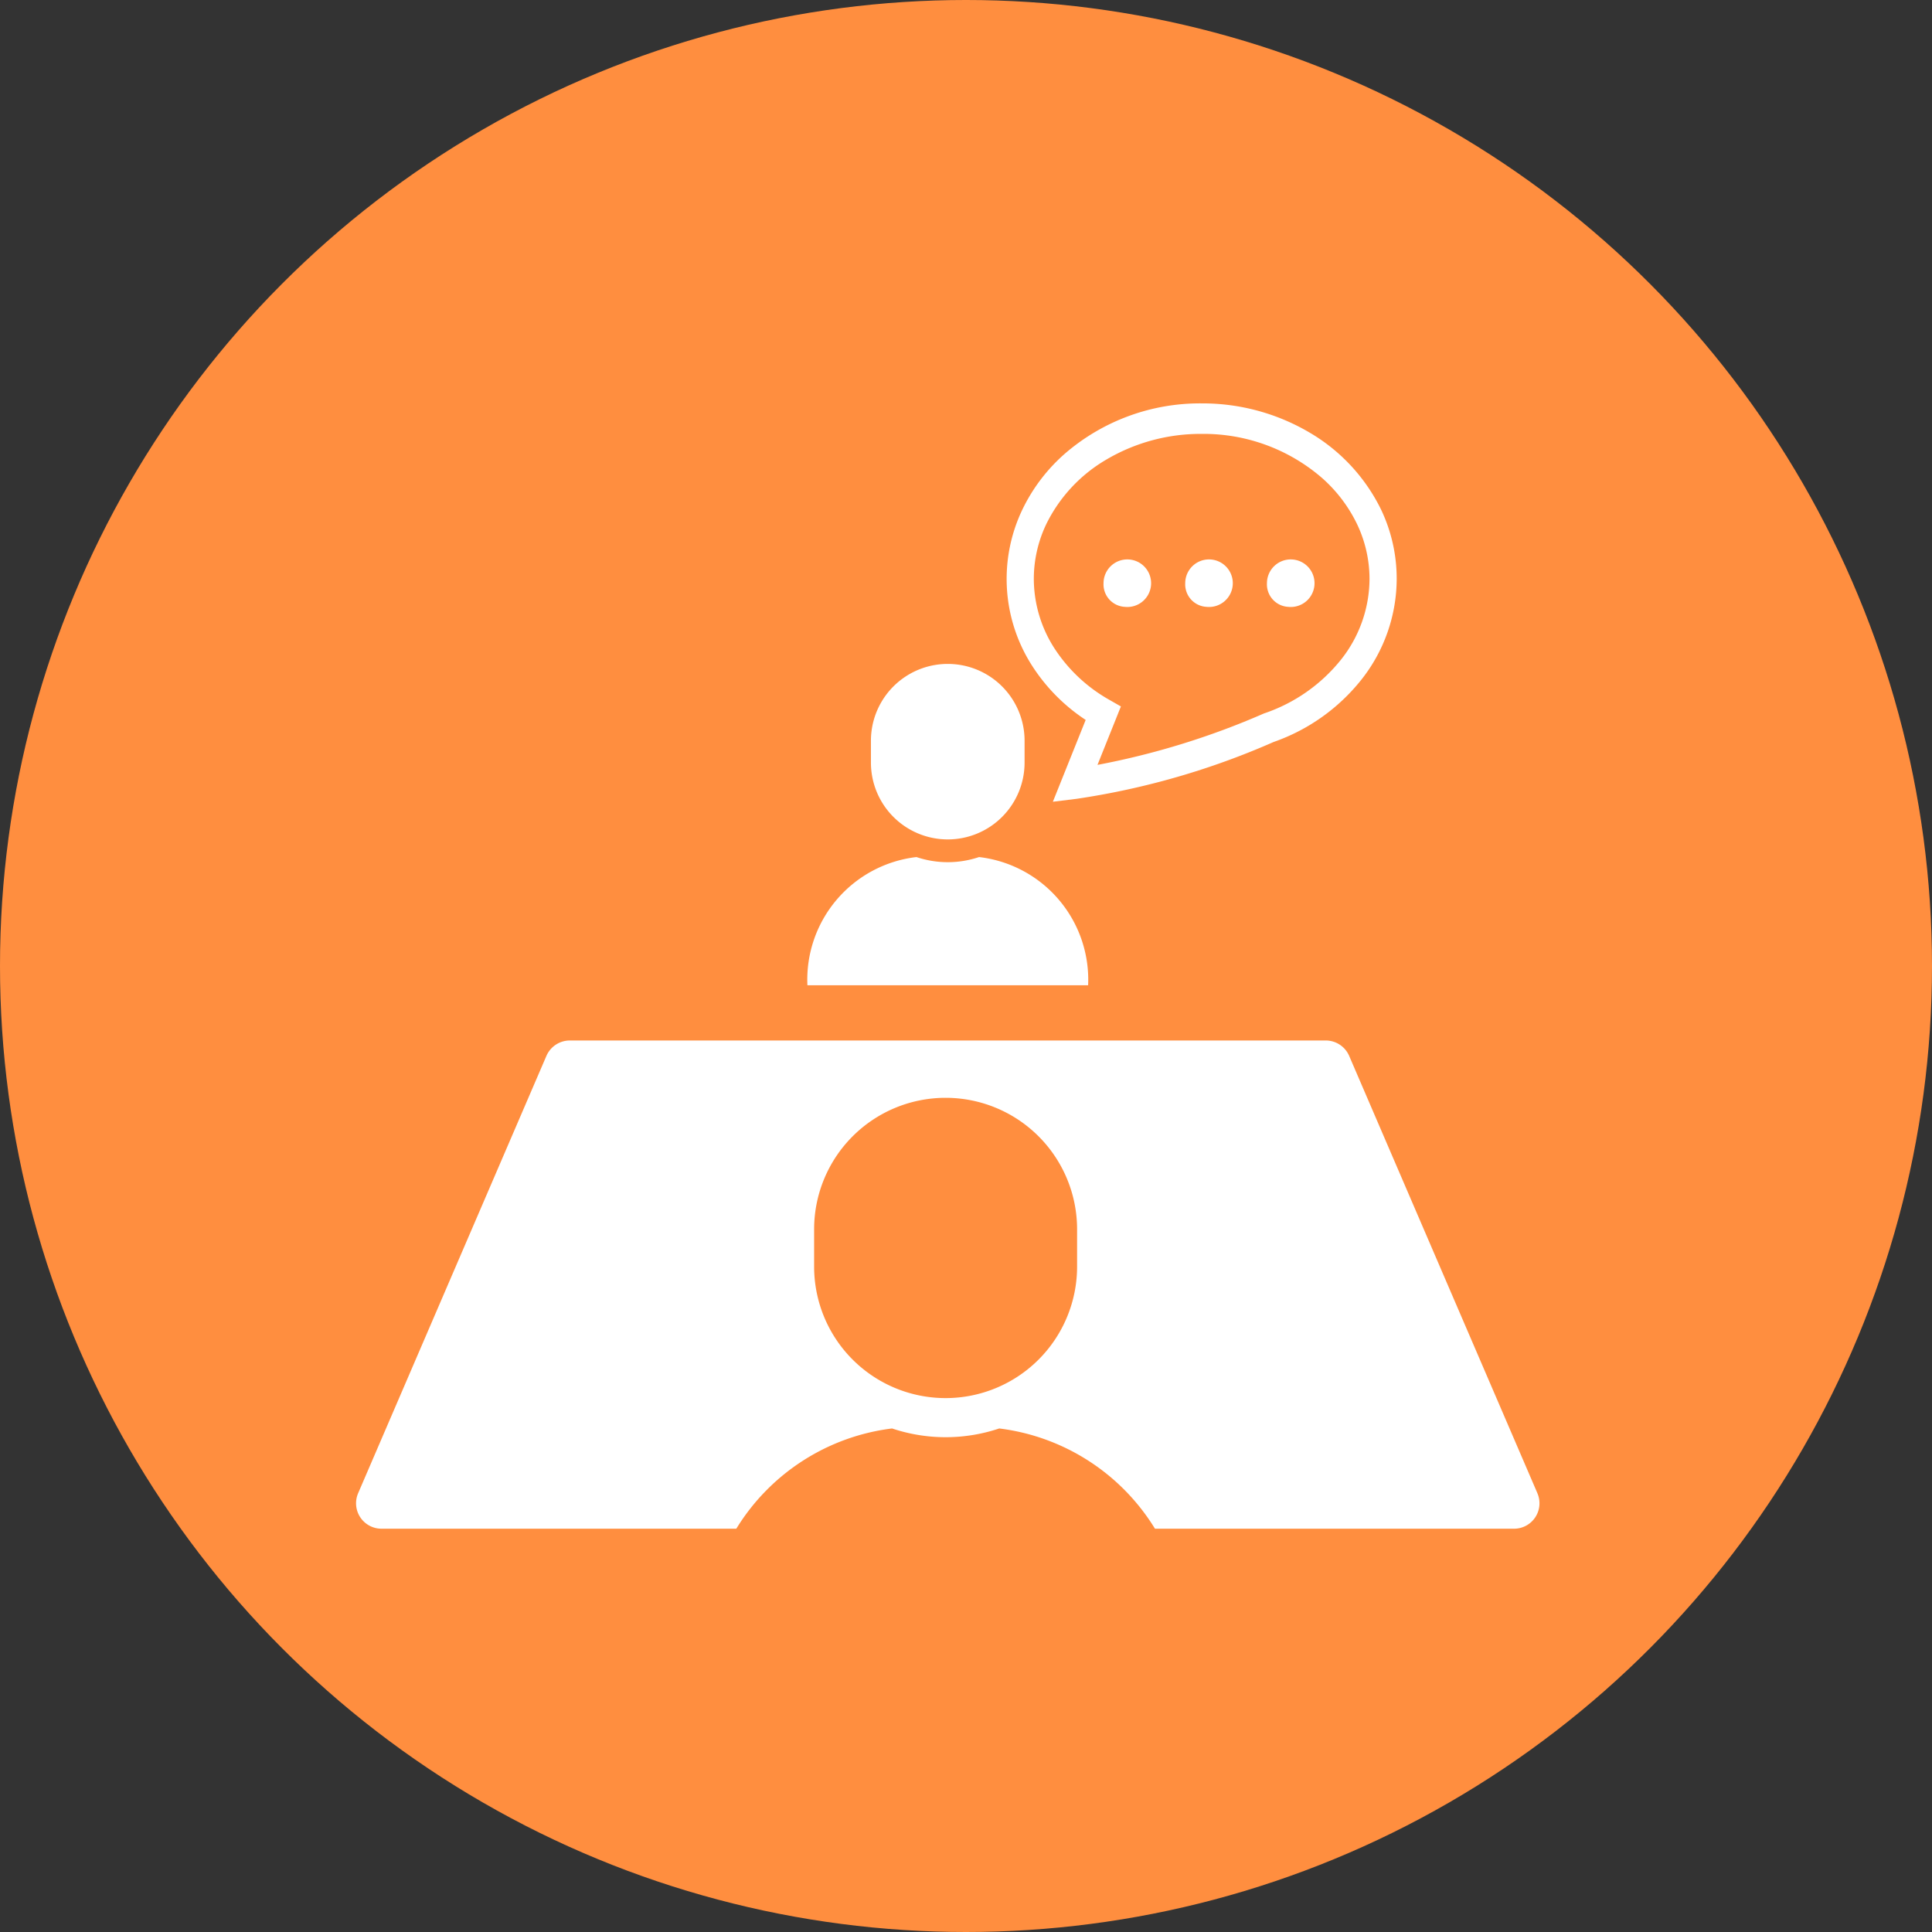
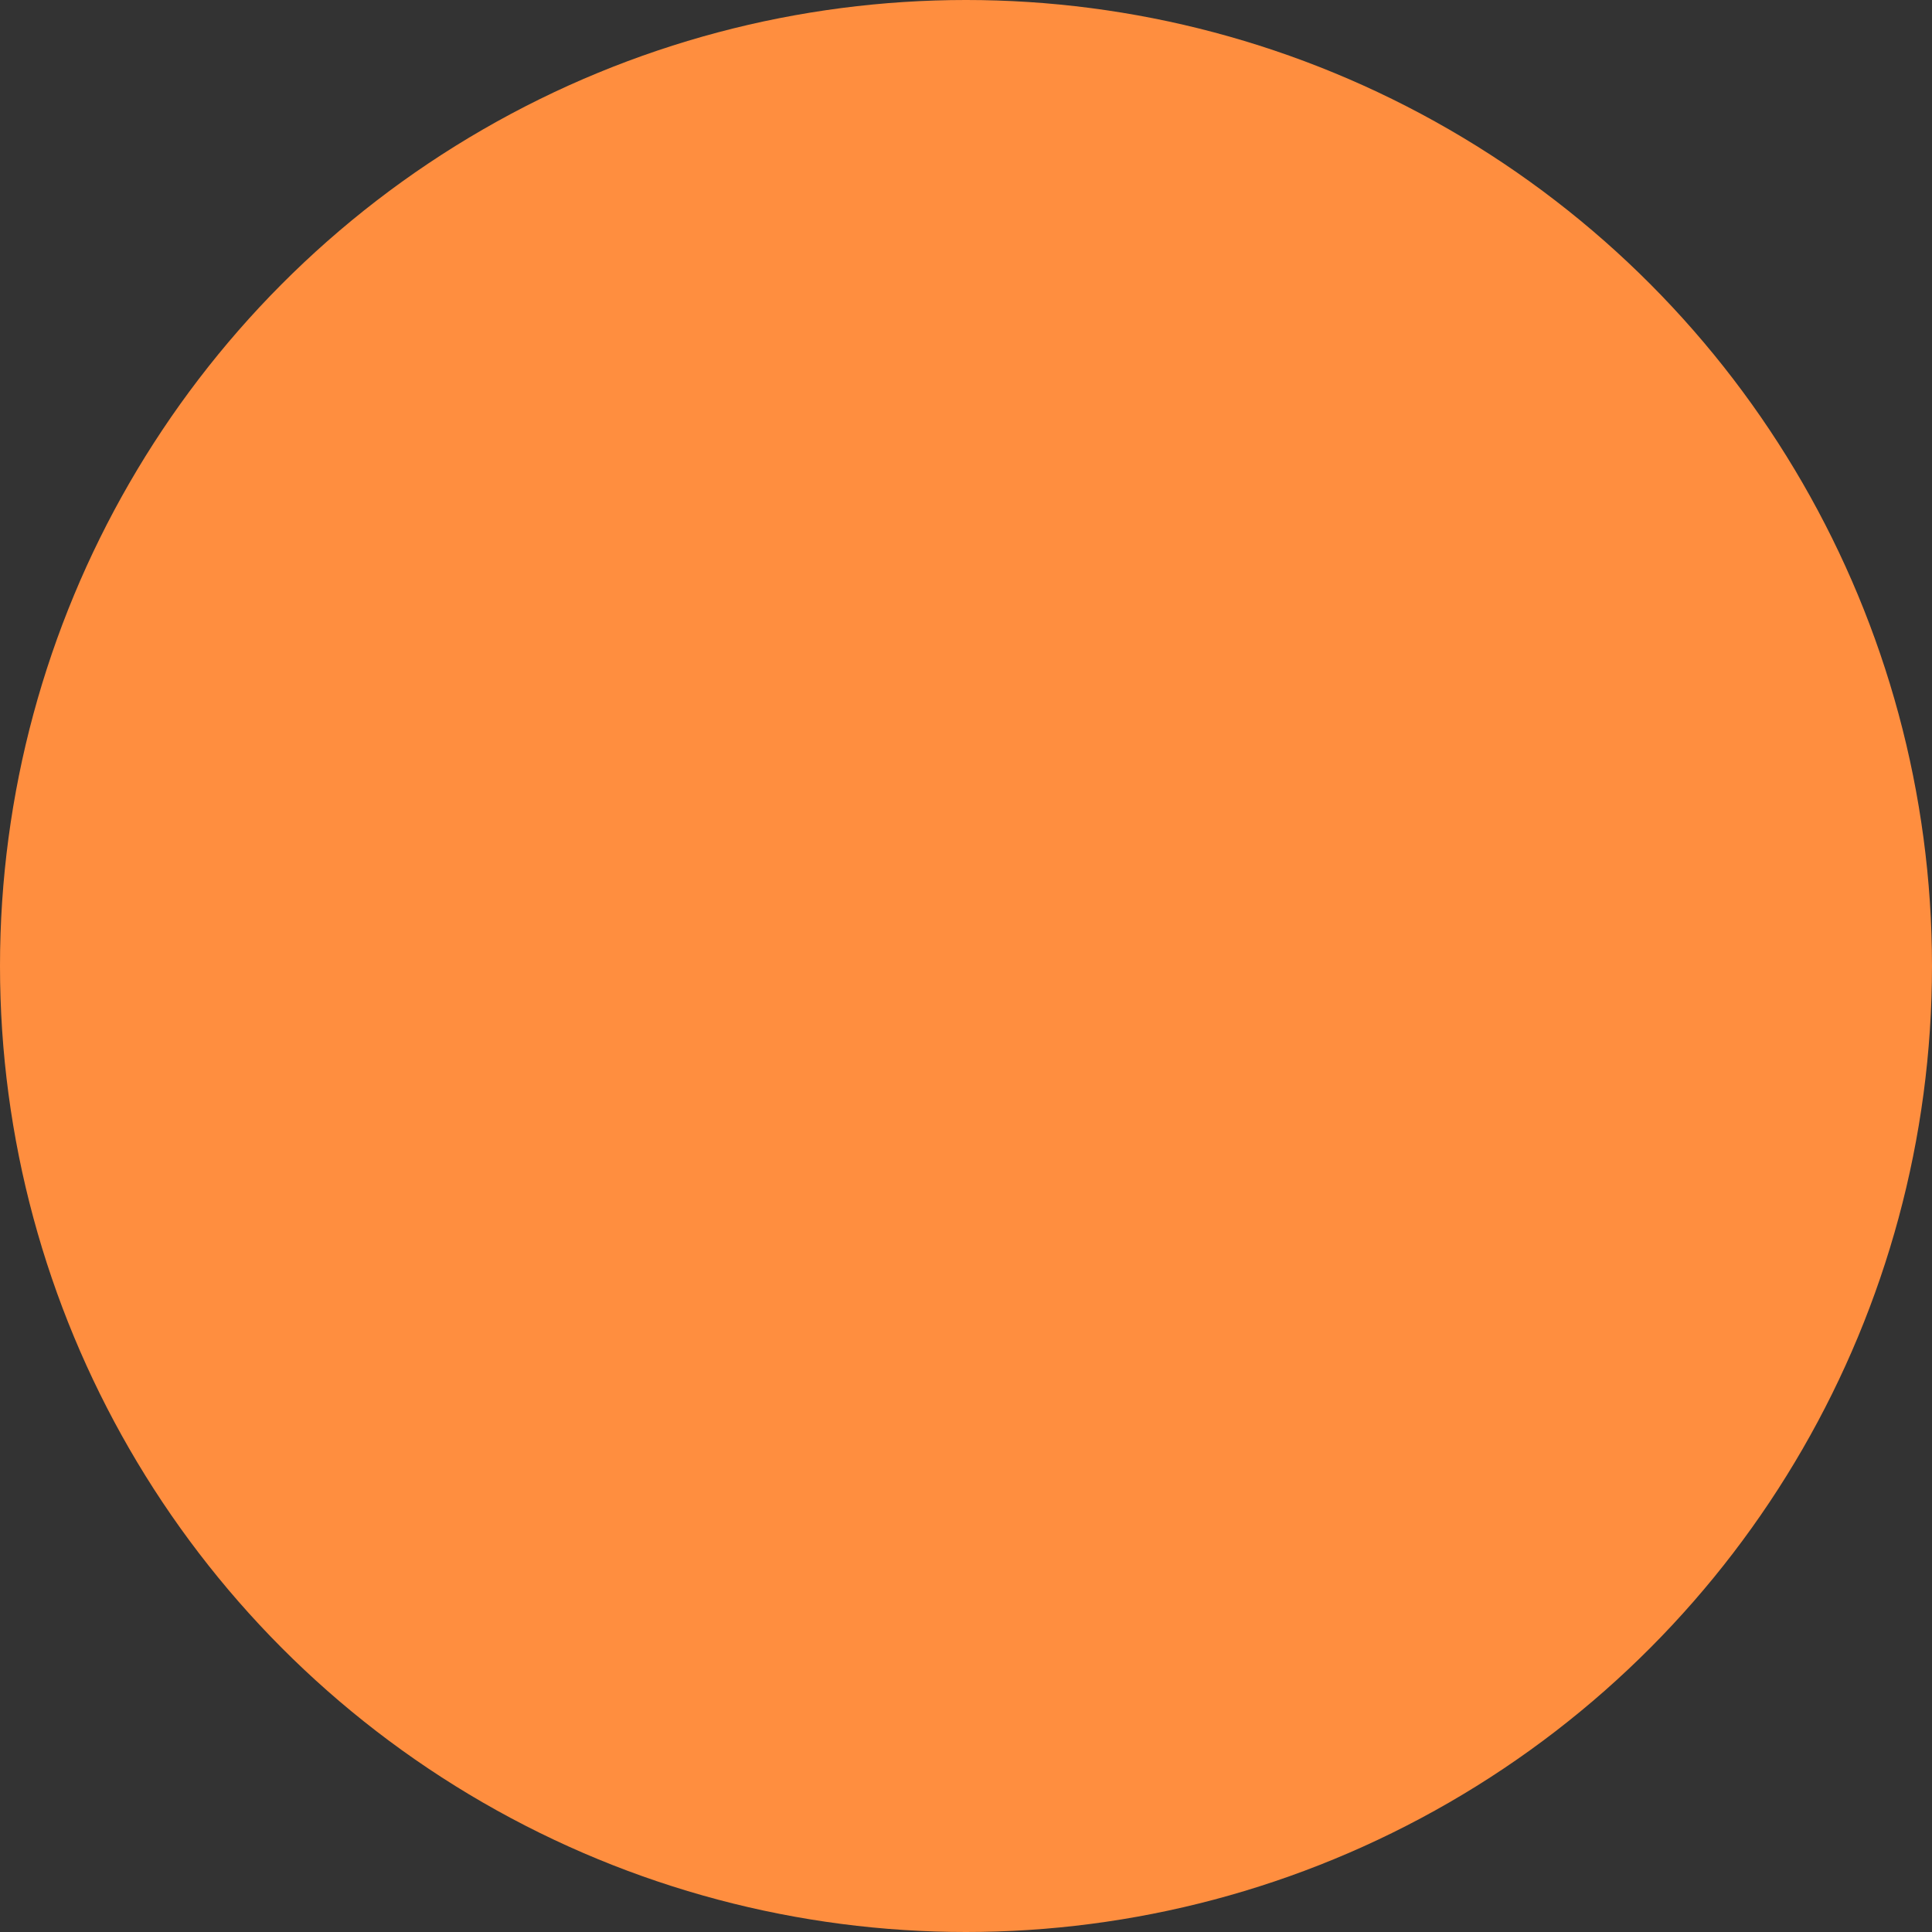
<svg xmlns="http://www.w3.org/2000/svg" width="106" height="106" viewBox="0 0 106 106">
  <rect x="0" y="0" width="106" height="106" fill="#333333" stroke="none" />
  <defs>
    <clipPath id="clip-path">
-       <rect id="長方形_501" data-name="長方形 501" width="64.925" height="61.736" fill="none" />
-     </clipPath>
+       </clipPath>
  </defs>
  <g id="グループ_658" data-name="グループ 658" transform="translate(-315 -653)">
    <circle id="楕円形_47" data-name="楕円形 47" cx="53" cy="53" r="53" transform="translate(315 653)" fill="#ff8e3f" />
    <g id="グループ_530" data-name="グループ 530" transform="translate(334.538 675.132)">
      <g id="グループ_529" data-name="グループ 529" transform="translate(0 0)" clip-path="url(#clip-path)">
        <path id="パス_469" data-name="パス 469" d="M74.7,17.367l-1.8,4.489,1.3-.16a42.146,42.146,0,0,0,10.81-3.118,10.617,10.617,0,0,0,4.808-3.408,8.943,8.943,0,0,0,1.946-5.542A8.81,8.81,0,0,0,90.9,5.812,9.976,9.976,0,0,0,86.983,1.6,11.563,11.563,0,0,0,81.063,0a11.326,11.326,0,0,0-7.5,2.755,9.614,9.614,0,0,0-2.329,3.057,8.816,8.816,0,0,0,.515,8.563A10.048,10.048,0,0,0,74.7,17.367M72.55,6.6a8.368,8.368,0,0,1,3.3-3.526,10.173,10.173,0,0,1,5.215-1.4,9.922,9.922,0,0,1,6.577,2.395A8.02,8.02,0,0,1,89.578,6.6a7,7,0,0,1,.695,3.03A7.164,7.164,0,0,1,88.7,14.071,9.142,9.142,0,0,1,84.517,17l-.024.007-.023.01a42.49,42.49,0,0,1-9.122,2.817l1.285-3.207-.63-.36a8.647,8.647,0,0,1-3.035-2.856,7.063,7.063,0,0,1-1.113-3.787A6.974,6.974,0,0,1,72.55,6.6" transform="translate(-34.672 0)" fill="#fff" />
-         <path id="パス_470" data-name="パス 470" d="M82.01,19.486a1.305,1.305,0,1,0-1.162-1.3,1.236,1.236,0,0,0,1.162,1.3" transform="translate(-39.84 -8.323)" fill="#fff" />
        <path id="パス_471" data-name="パス 471" d="M90.848,19.486a1.305,1.305,0,1,0-1.164-1.3,1.237,1.237,0,0,0,1.164,1.3" transform="translate(-44.194 -8.323)" fill="#fff" />
-         <path id="パス_472" data-name="パス 472" d="M99.686,19.486a1.305,1.305,0,1,0-1.162-1.3,1.236,1.236,0,0,0,1.162,1.3" transform="translate(-48.55 -8.323)" fill="#fff" />
-         <path id="パス_473" data-name="パス 473" d="M64.81,93.747,54.485,69.759a1.4,1.4,0,0,0-1.284-.845H11.725a1.4,1.4,0,0,0-1.283.844L.114,93.747A1.395,1.395,0,0,0,1.4,95.7h19.46a11.709,11.709,0,0,1,8.546-5.5,9.248,9.248,0,0,0,5.88,0,11.71,11.71,0,0,1,8.544,5.5h19.7a1.394,1.394,0,0,0,1.281-1.948M39.557,81.32a7.214,7.214,0,1,1-14.428,0V79.273a7.214,7.214,0,1,1,14.428,0Z" transform="translate(0 -33.959)" fill="#fff" />
        <path id="パス_474" data-name="パス 474" d="M64.218,56.107a6.774,6.774,0,0,0-5.983-7.034,5.389,5.389,0,0,1-3.435,0,6.773,6.773,0,0,0-5.983,7.034h15.4Z" transform="translate(-24.056 -24.182)" fill="#fff" />
-         <path id="パス_475" data-name="パス 475" d="M59.9,37.814A4.215,4.215,0,0,0,64.117,33.6V32.4a4.215,4.215,0,1,0-8.43,0v1.2A4.215,4.215,0,0,0,59.9,37.814" transform="translate(-27.441 -13.891)" fill="#fff" />
      </g>
    </g>
  </g>
</svg>